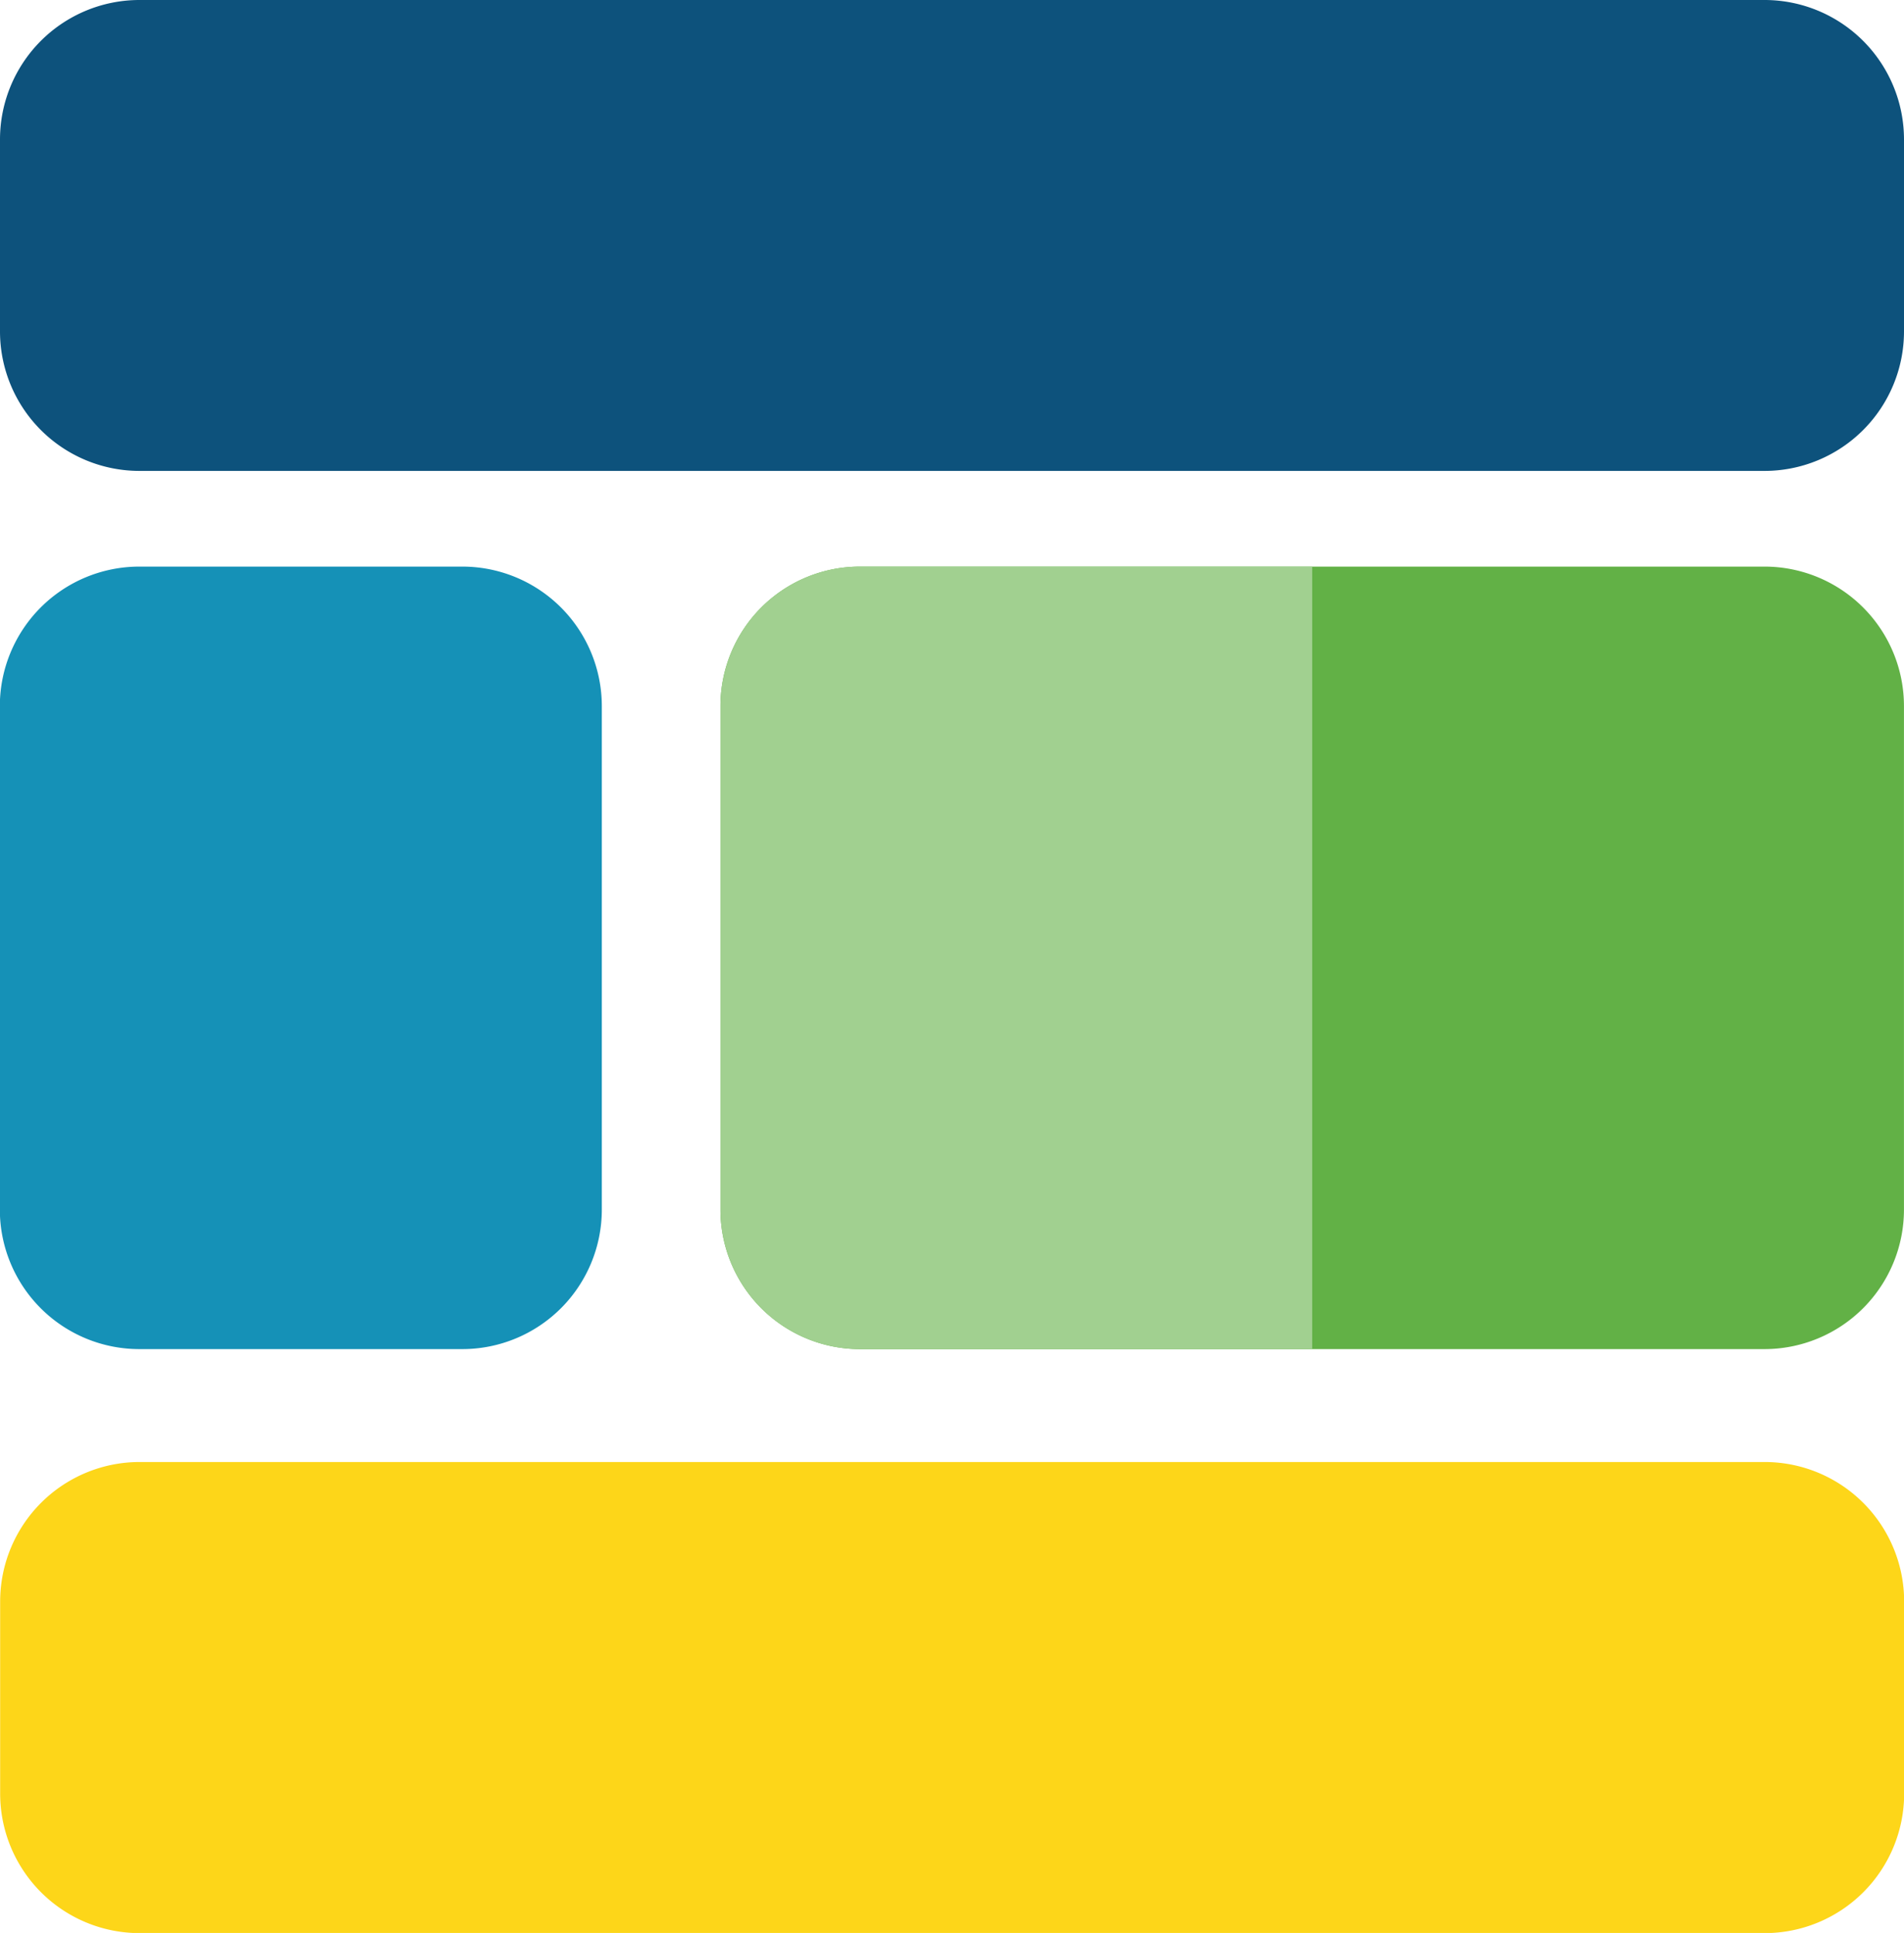
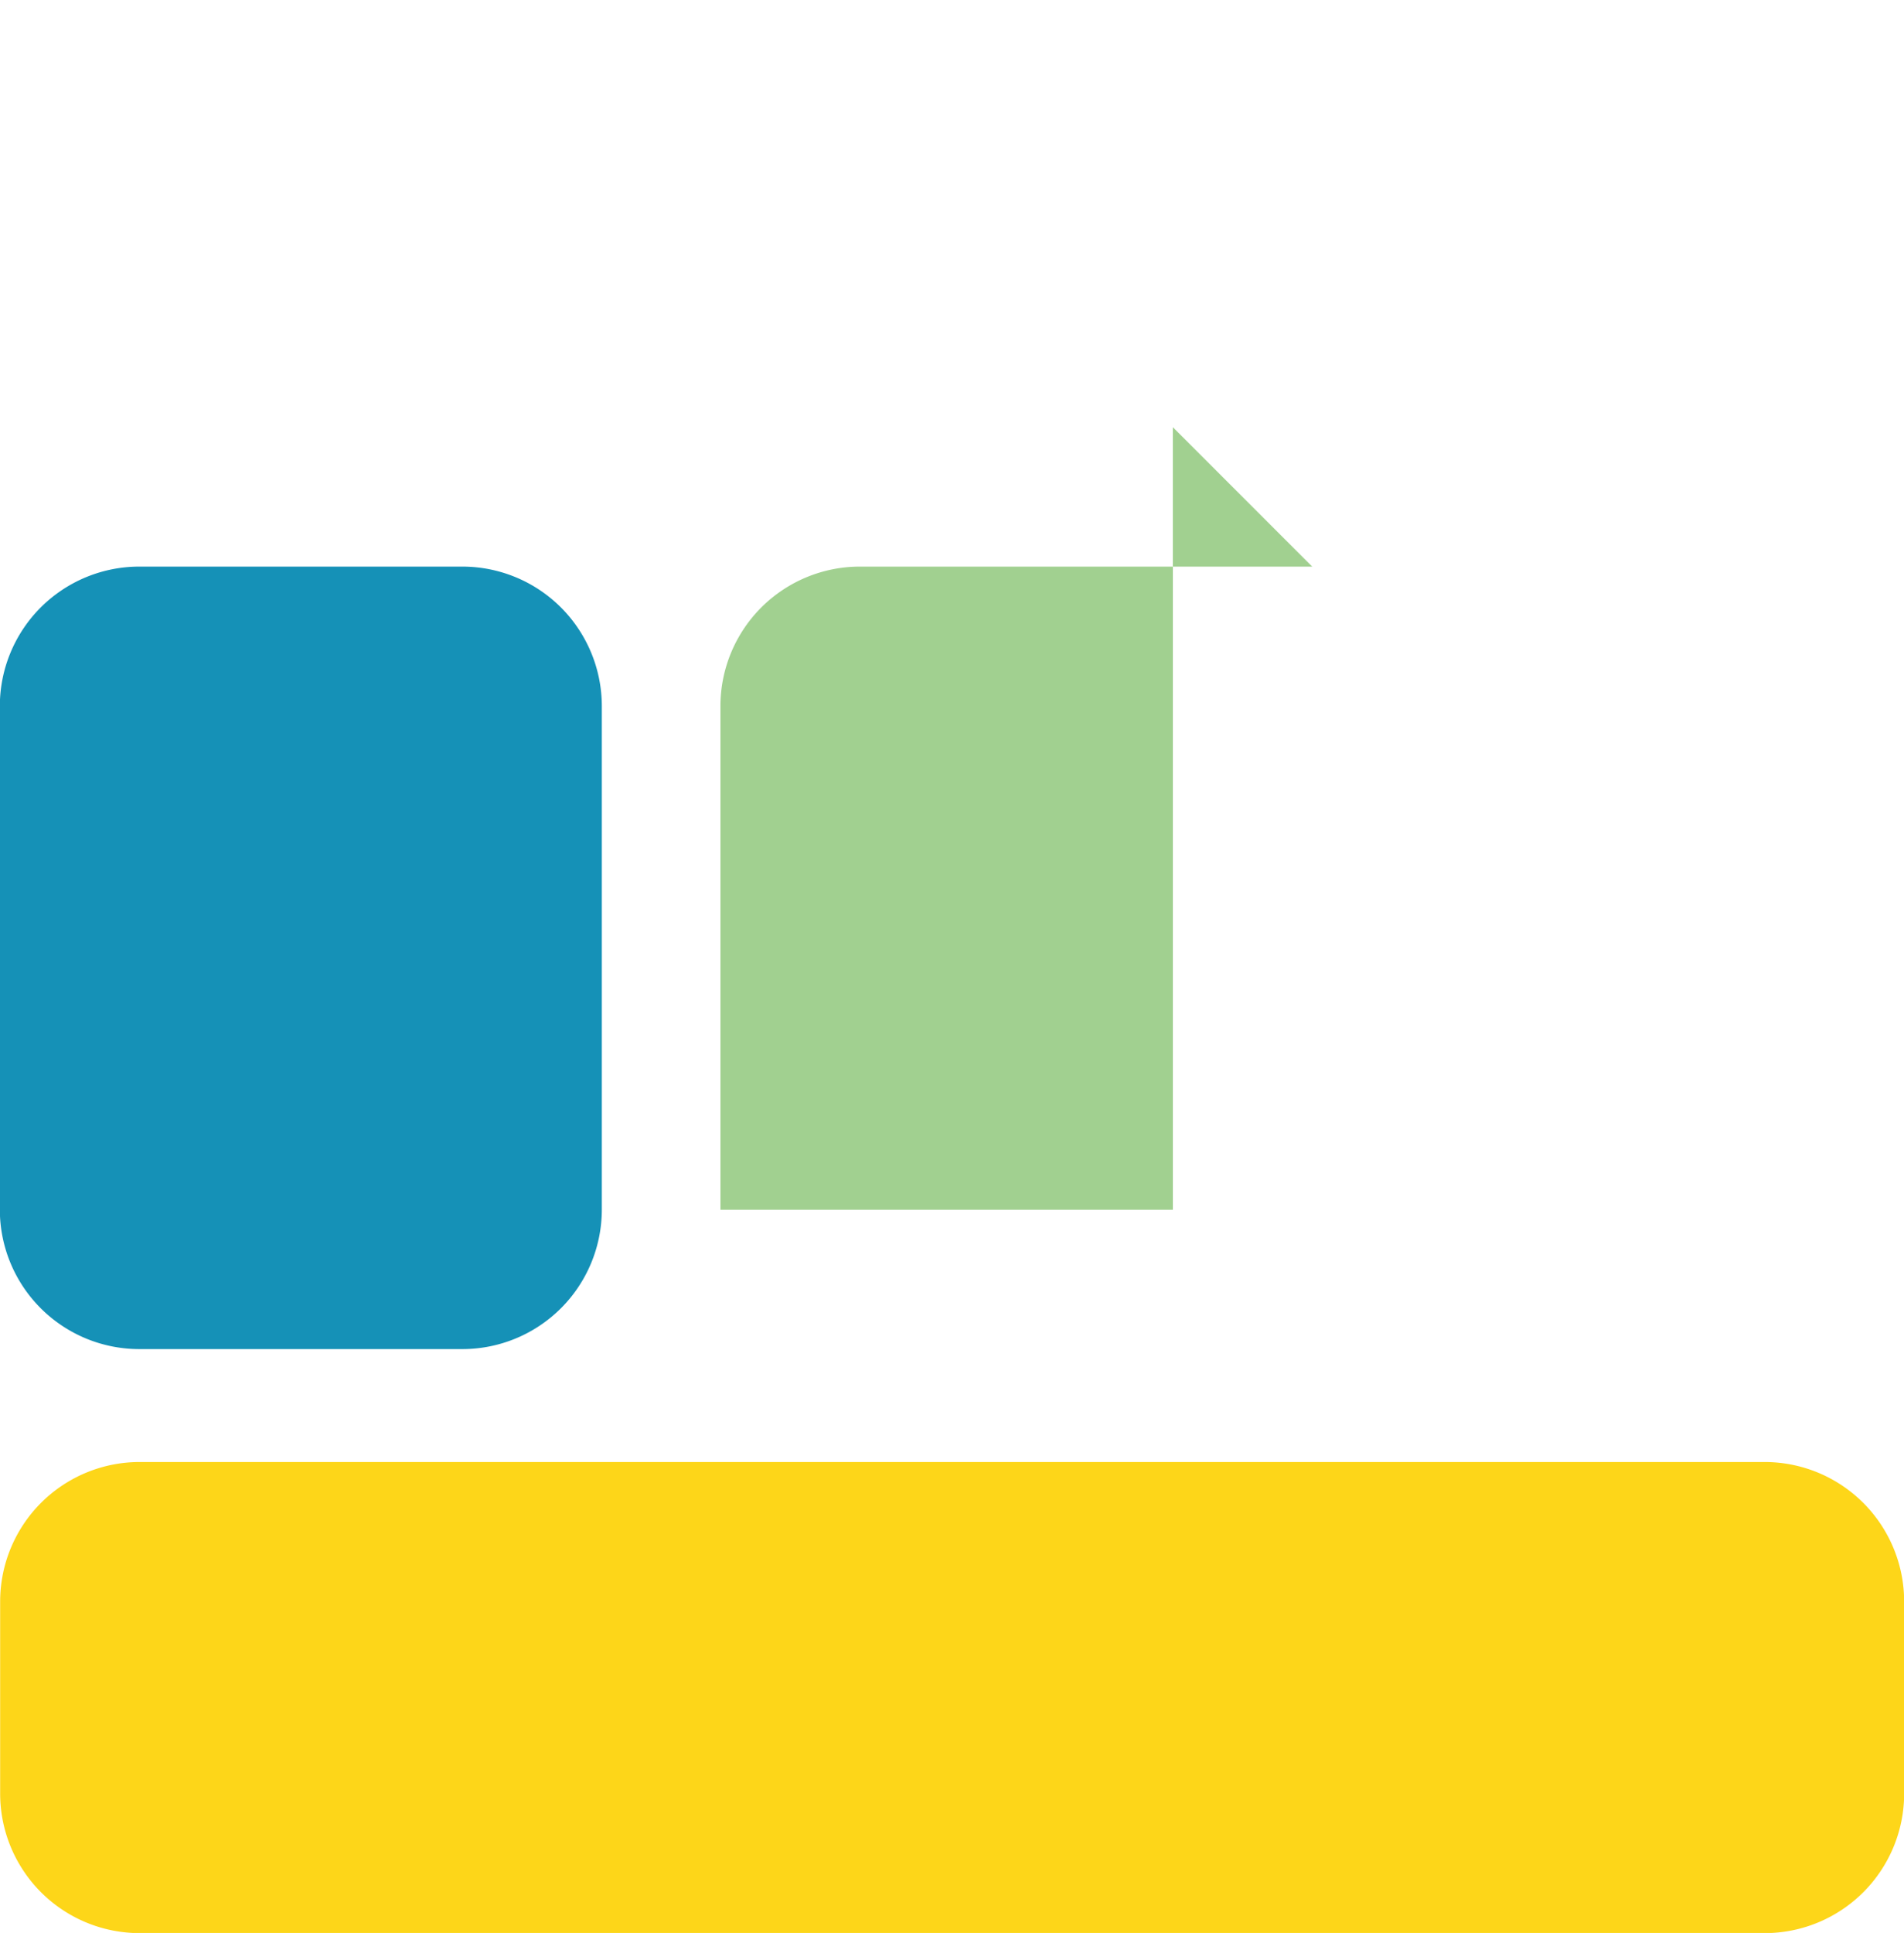
<svg xmlns="http://www.w3.org/2000/svg" width="50" height="50.739" viewBox="0 0 50 50.739">
  <g id="experiment" transform="translate(-180.196 -186.66)">
-     <path id="Path_29229" data-name="Path 29229" d="M226.537,186.66H183.855a3.663,3.663,0,0,0-3.659,3.659v5.043a3.663,3.663,0,0,0,3.659,3.659h42.682a3.663,3.663,0,0,0,3.659-3.659v-5.043A3.663,3.663,0,0,0,226.537,186.66Z" fill="#0d527c" />
    <path id="Path_29230" data-name="Path 29230" d="M226.537,225.037H183.855A3.663,3.663,0,0,0,180.2,228.7v5.044a3.663,3.663,0,0,0,3.659,3.659h42.682a3.663,3.663,0,0,0,3.659-3.659V228.7A3.664,3.664,0,0,0,226.537,225.037Z" fill="#fdd619" />
    <path id="Path_29231" data-name="Path 29231" d="M183.855,222.073h8.49A3.663,3.663,0,0,0,196,218.414V205.192a3.663,3.663,0,0,0-3.659-3.659h-8.49a3.663,3.663,0,0,0-3.659,3.659v13.222A3.663,3.663,0,0,0,183.855,222.073Z" fill="#1591b7" />
-     <path id="Path_29232" data-name="Path 29232" d="M226.537,201.533H202.774a3.663,3.663,0,0,0-3.659,3.659v13.222a3.663,3.663,0,0,0,3.659,3.659h23.763a3.663,3.663,0,0,0,3.658-3.659V205.192A3.662,3.662,0,0,0,226.537,201.533Z" fill="#62b146" />
-     <path id="Path_29233" data-name="Path 29233" d="M214.655,201.533H202.774a3.663,3.663,0,0,0-3.659,3.659v13.222a3.663,3.663,0,0,0,3.659,3.659h11.881v-20.54Z" fill="#a1d090" />
+     <path id="Path_29233" data-name="Path 29233" d="M214.655,201.533H202.774a3.663,3.663,0,0,0-3.659,3.659v13.222h11.881v-20.54Z" fill="#a1d090" />
  </g>
</svg>